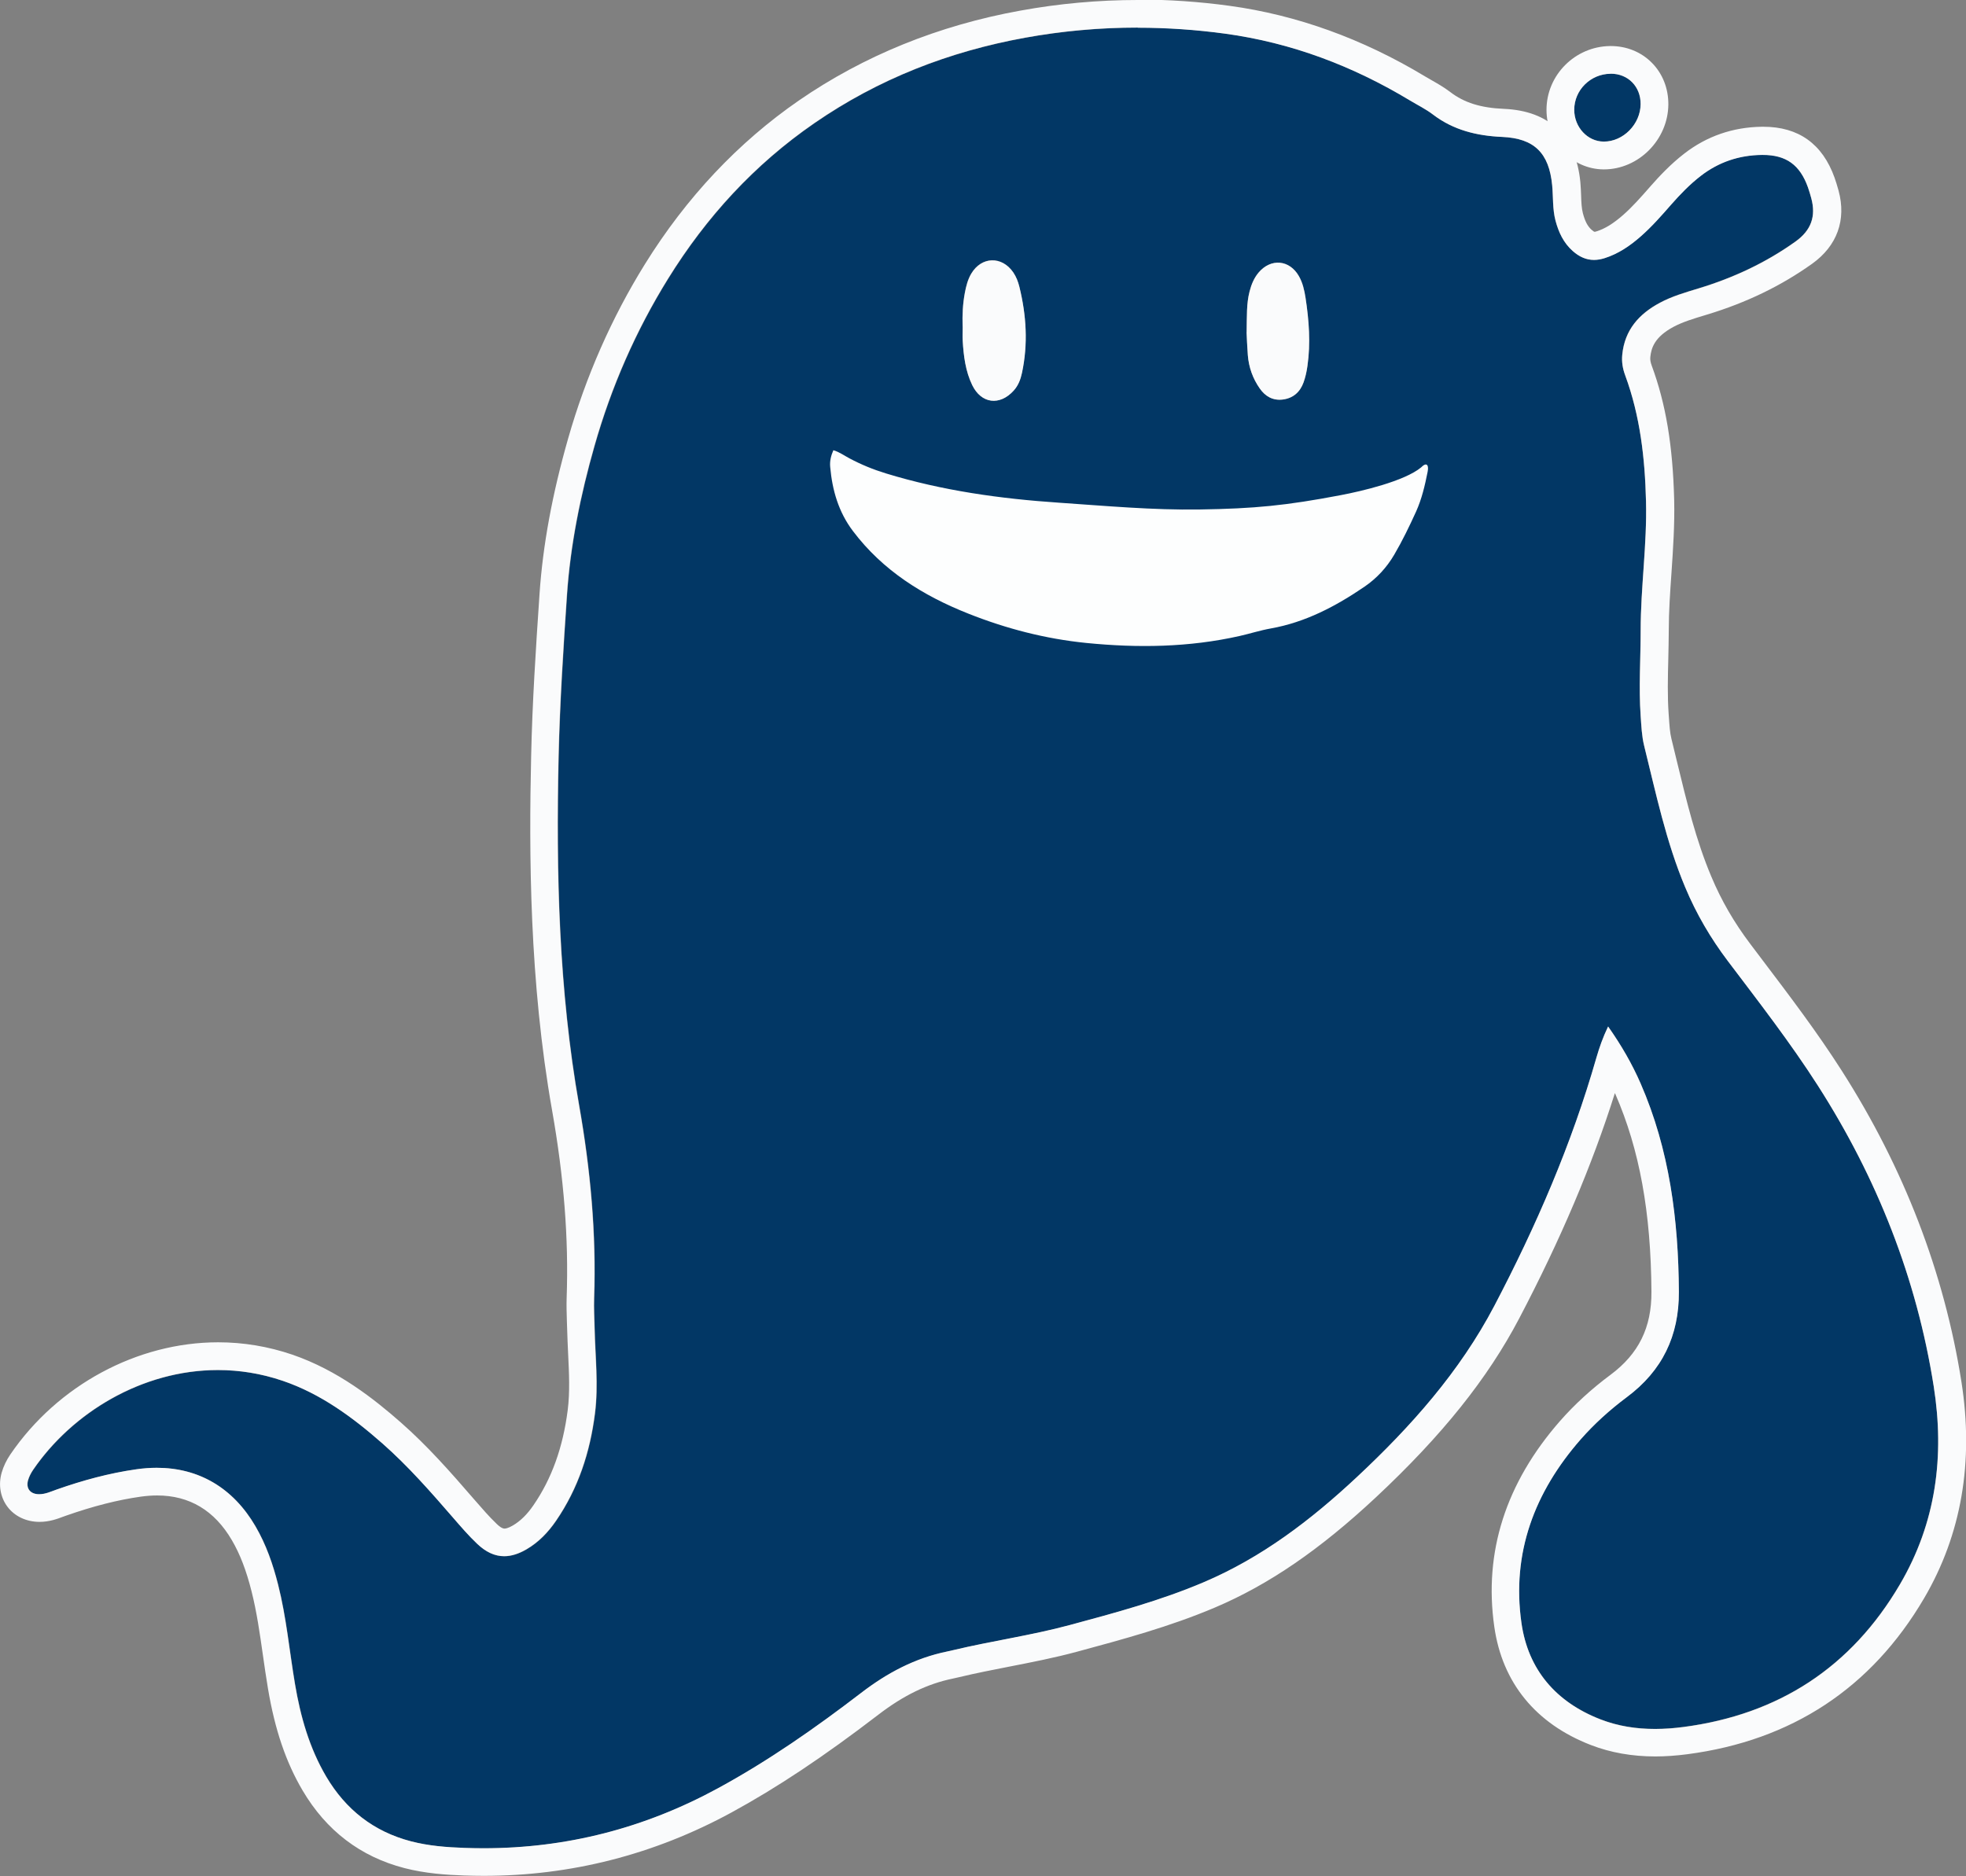
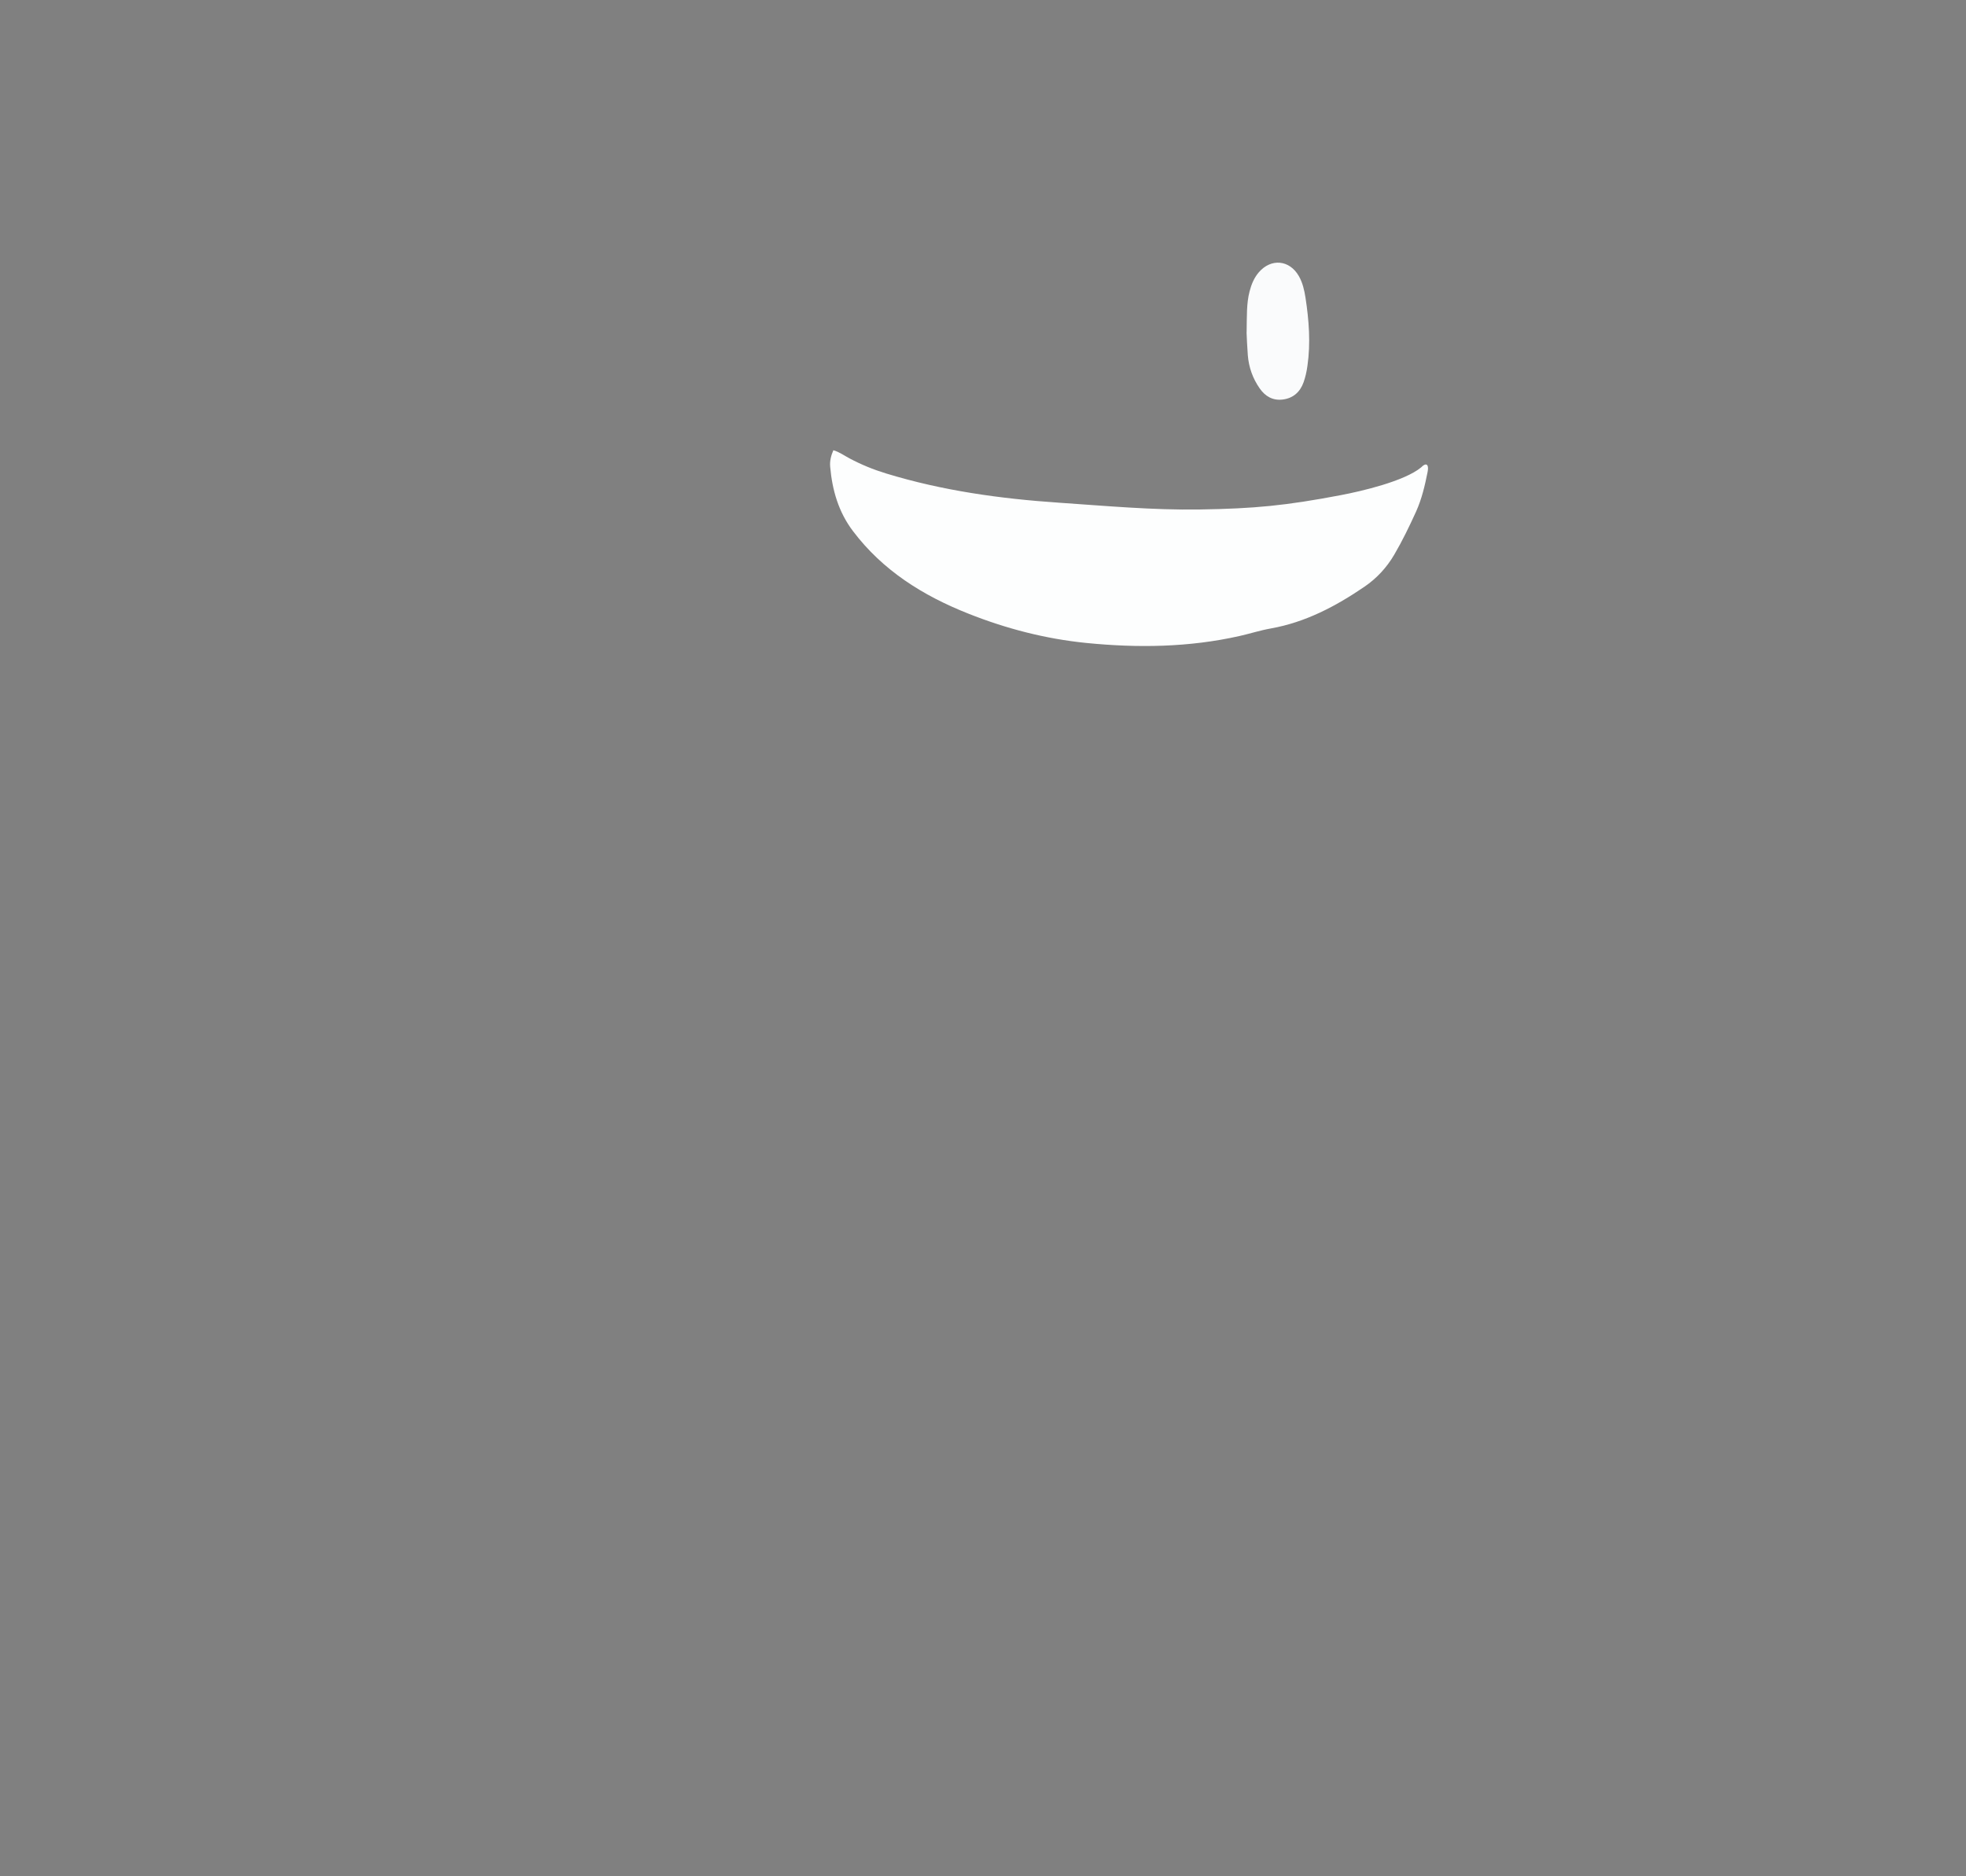
<svg xmlns="http://www.w3.org/2000/svg" id="_レイヤー_2" data-name="レイヤー 2" viewBox="0 0 283.49 270.59">
  <rect x="0" y="0" width="283.49" height="270.59" fill="#808080" stroke="none" />
  <defs>
    <style>
      .cls-1 {
        fill: #fdfefe;
      }

      .cls-1, .cls-2, .cls-3 {
        stroke-width: 0px;
      }

      .cls-2 {
        fill: #fafbfc;
      }

      .cls-3 {
        fill: #023765;
      }
    </style>
  </defs>
  <g id="_レイヤー_1-2" data-name="レイヤー 1">
    <g>
      <g>
-         <path class="cls-3" d="m231.91,148.05c-.77,1.61-1.26,3.03-1.68,4.47-3.57,12.49-8.7,24.33-14.72,35.81-5,9.53-12.05,17.44-19.84,24.72-6.59,6.16-13.69,11.59-22.07,15.15-6.25,2.66-12.79,4.42-19.33,6.18-5.56,1.5-11.26,2.29-16.85,3.63-.27.06-.53.12-.8.18-4.65.95-8.67,3.09-12.43,5.98-6.57,5.04-13.36,9.79-20.66,13.76-11.39,6.2-23.55,9.06-36.51,8.59-2.61-.09-5.19-.29-7.73-.95-5.38-1.4-9.42-4.58-12.23-9.34-2.43-4.13-3.71-8.65-4.5-13.34-.81-4.78-1.24-9.63-2.44-14.35-.74-2.93-1.72-5.76-3.25-8.39-3.75-6.44-9.78-9.29-17.15-8.24-3.95.56-7.76,1.6-11.51,2.92-.83.29-1.65.69-2.56.68-1.25,0-1.92-.83-1.58-2.02.15-.52.41-1.02.71-1.47,7.22-10.57,21.75-17.74,36.06-12.85,5.46,1.87,10.04,5.25,14.33,9.02,3.71,3.27,6.96,6.98,10.19,10.71,1.12,1.29,2.24,2.6,3.48,3.77,2.21,2.1,4.49,2.32,7.12.78,1.75-1.02,3.12-2.46,4.25-4.11,3.2-4.67,4.9-9.88,5.61-15.47.52-4.11.04-8.21-.05-12.31-.03-1.44-.12-2.88-.07-4.31.33-9.35-.54-18.61-2.16-27.81-2.94-16.68-3.34-33.5-2.96-50.38.18-7.74.68-15.47,1.2-23.18.49-7.27,1.96-14.5,3.97-21.55,2.43-8.54,5.96-16.62,10.63-24.15,5.5-8.87,12.42-16.44,21.08-22.41,9.23-6.37,19.41-10.33,30.38-12.32,9.56-1.73,19.19-1.92,28.83-.6,9.57,1.31,18.39,4.66,26.63,9.63,1.11.67,2.3,1.25,3.32,2.03,2.96,2.26,6.34,3.07,9.98,3.23,4.62.2,6.76,2.31,7.21,6.97.16,1.7.04,3.42.48,5.1.45,1.69,1.15,3.2,2.49,4.39,1.34,1.19,2.8,1.58,4.55,1.03,2.01-.63,3.69-1.78,5.24-3.14,1.6-1.4,3-3,4.4-4.6,1.31-1.49,2.69-2.92,4.27-4.14,2.59-2,5.53-2.98,8.78-3.02,3.48-.05,5.5,1.4,6.67,4.67.18.52.34,1.04.48,1.57.71,2.62-.02,4.64-2.27,6.25-4.28,3.06-8.97,5.24-13.98,6.76-1.9.58-3.82,1.13-5.57,2.07-3,1.6-5.07,3.9-5.43,7.46-.11,1.06.06,2.04.42,3.01,2.16,5.86,2.85,11.96,3,18.14.16,6.24-.77,12.43-.77,18.66,0,4.11-.29,8.22,0,12.33.1,1.43.16,2.9.5,4.28,1.71,6.89,3.16,13.85,5.93,20.44,1.6,3.82,3.66,7.34,6.15,10.63,4.46,5.9,9,11.75,12.99,17.98,8.51,13.3,14.23,27.73,16.69,43.36,1.58,10.03.35,19.65-4.88,28.56-7.03,11.98-17.51,18.76-31.21,20.56-4.03.53-8.09.4-11.96-1.1-6.4-2.48-10.44-7.15-11.4-13.9-1.44-10.11,1.89-18.88,8.53-26.47,1.99-2.27,4.25-4.3,6.66-6.1,5.12-3.81,7.54-8.85,7.51-15.19-.06-10.35-1.34-20.48-5.52-30.06-1.23-2.82-2.76-5.48-4.69-8.22Zm-93.1-100.96c0,.68-.04,1.37,0,2.05.14,2.2.41,4.38,1.37,6.38,1.31,2.7,3.97,3.03,5.98.8.67-.74.99-1.63,1.2-2.57.89-4.17.63-8.3-.38-12.41-.18-.73-.45-1.44-.88-2.07-1.64-2.39-4.58-2.31-6.06.19-.49.83-.73,1.77-.91,2.71-.31,1.62-.39,3.26-.33,4.91Zm40.95.83c.04.72.08,2.02.18,3.31.14,1.74.71,3.34,1.71,4.78.8,1.15,1.89,1.79,3.33,1.61,1.51-.19,2.5-1.09,3-2.48.28-.77.45-1.58.56-2.39.46-3.28.22-6.55-.28-9.81-.17-1.09-.41-2.16-.96-3.12-1.35-2.36-4.02-2.6-5.79-.53-.68.8-1.06,1.74-1.32,2.75-.46,1.75-.38,3.53-.42,5.89Z" />
-         <path class="cls-3" d="m227,15.82c0-2.83,2.34-5.16,5.22-5.19,2.51-.03,4.37,1.84,4.35,4.39-.02,2.89-2.51,5.42-5.32,5.4-2.34-.01-4.25-2.08-4.25-4.59Z" />
-         <path class="cls-2" d="m138.81,47.1c-.06-1.65.02-3.29.33-4.91.18-.95.42-1.88.91-2.71,1.48-2.5,4.42-2.58,6.06-.19.43.63.7,1.34.88,2.07,1.01,4.11,1.27,8.24.38,12.41-.2.95-.53,1.83-1.2,2.57-2.01,2.22-4.67,1.9-5.98-.8-.97-2-1.24-4.19-1.37-6.38-.04-.68,0-1.37,0-2.05Z" />
        <path class="cls-2" d="m179.76,47.93c.04-2.36-.03-4.14.42-5.89.26-1.01.64-1.95,1.32-2.75,1.77-2.07,4.44-1.83,5.79.53.55.96.79,2.03.96,3.12.5,3.26.75,6.53.28,9.81-.11.81-.29,1.63-.56,2.39-.5,1.39-1.49,2.29-3,2.48-1.44.18-2.53-.46-3.33-1.61-1-1.43-1.57-3.04-1.71-4.78-.1-1.3-.15-2.6-.18-3.31Z" />
      </g>
      <g>
-         <path class="cls-2" d="m164.08,4c4.19,0,8.4.29,12.6.86,9.57,1.31,18.39,4.66,26.63,9.63,1.11.67,2.3,1.25,3.32,2.03,2.96,2.26,6.34,3.07,9.98,3.23,4.62.2,6.76,2.31,7.21,6.97.16,1.7.04,3.42.48,5.1.45,1.69,1.15,3.2,2.49,4.39.94.83,1.94,1.28,3.06,1.28.47,0,.97-.08,1.49-.24,2.01-.63,3.69-1.78,5.24-3.14,1.6-1.4,3-3,4.4-4.6,1.31-1.49,2.69-2.92,4.27-4.14,2.59-2,5.53-2.98,8.78-3.02.06,0,.11,0,.17,0,3.38,0,5.35,1.45,6.5,4.67.18.52.34,1.04.48,1.57.71,2.62-.02,4.64-2.27,6.25-4.28,3.06-8.97,5.24-13.98,6.76-1.9.58-3.82,1.13-5.57,2.07-3,1.6-5.07,3.9-5.43,7.46-.11,1.06.06,2.04.42,3.01,2.16,5.86,2.85,11.96,3,18.14.16,6.24-.77,12.43-.77,18.66,0,4.11-.29,8.22,0,12.33.1,1.43.16,2.9.5,4.28,1.71,6.89,3.16,13.85,5.93,20.44,1.6,3.82,3.66,7.34,6.15,10.63,4.46,5.9,9,11.75,12.99,17.98,8.51,13.3,14.23,27.73,16.69,43.36,1.58,10.03.35,19.65-4.88,28.56-7.03,11.98-17.51,18.76-31.21,20.56-1.37.18-2.74.28-4.11.28-2.66,0-5.3-.39-7.85-1.38-6.4-2.48-10.44-7.15-11.4-13.9-1.44-10.11,1.89-18.88,8.53-26.47,1.99-2.27,4.25-4.3,6.66-6.1,5.12-3.81,7.54-8.85,7.51-15.19-.06-10.35-1.34-20.48-5.52-30.06-1.23-2.82-2.76-5.48-4.69-8.22-.77,1.61-1.26,3.03-1.68,4.47-3.57,12.49-8.7,24.33-14.72,35.81-5,9.53-12.05,17.44-19.84,24.72-6.59,6.16-13.69,11.59-22.07,15.15-6.25,2.66-12.79,4.42-19.33,6.18-5.56,1.5-11.26,2.29-16.85,3.63-.27.06-.53.12-.8.18-4.65.95-8.67,3.09-12.43,5.98-6.57,5.04-13.36,9.79-20.66,13.76-10.59,5.76-21.84,8.64-33.79,8.64-.9,0-1.81-.02-2.72-.05-2.61-.09-5.19-.29-7.73-.95-5.38-1.4-9.42-4.58-12.23-9.34-2.43-4.13-3.71-8.65-4.5-13.34-.81-4.78-1.24-9.63-2.44-14.35-.74-2.93-1.72-5.76-3.25-8.39-3.24-5.57-8.19-8.45-14.24-8.45-.94,0-1.92.07-2.91.21-3.95.56-7.76,1.6-11.51,2.92-.83.29-1.63.68-2.54.68,0,0-.02,0-.02,0-1.25,0-1.92-.83-1.58-2.02.15-.52.41-1.02.71-1.47,5.63-8.25,15.71-14.42,26.66-14.42,3.09,0,6.25.49,9.4,1.57,5.46,1.87,10.04,5.25,14.33,9.02,3.71,3.27,6.96,6.98,10.19,10.71,1.12,1.29,2.24,2.6,3.48,3.77,1.25,1.19,2.53,1.78,3.88,1.78,1.03,0,2.1-.34,3.23-1,1.75-1.02,3.12-2.46,4.25-4.11,3.2-4.67,4.9-9.88,5.61-15.47.52-4.11.04-8.21-.05-12.31-.03-1.44-.12-2.88-.07-4.31.33-9.35-.54-18.61-2.16-27.81-2.94-16.68-3.34-33.5-2.96-50.38.18-7.74.68-15.47,1.2-23.18.49-7.27,1.96-14.5,3.97-21.55,2.43-8.54,5.96-16.62,10.63-24.15,5.5-8.87,12.42-16.44,21.08-22.41,9.23-6.37,19.41-10.33,30.38-12.32,5.39-.98,10.81-1.46,16.23-1.46m-25.27,40.92c-.02.32-.02.63-.03.95,0-.32.01-.63.03-.95.03-.5.07-1.01.13-1.51-.06.5-.1,1-.13,1.51M164.08,0c-5.66,0-11.36.51-16.94,1.53-11.84,2.14-22.58,6.51-31.94,12.96-8.77,6.06-16.24,14-22.2,23.6-4.8,7.73-8.52,16.2-11.08,25.16-2.3,8.06-3.64,15.38-4.12,22.38-.56,8.25-1.04,15.71-1.21,23.36-.32,14.05-.27,32.55,3.02,51.16,1.71,9.69,2.4,18.51,2.1,26.98-.04,1.16,0,2.26.03,3.33.01.4.03.81.04,1.21.03,1.2.09,2.4.14,3.55.14,2.85.27,5.55-.06,8.16-.69,5.38-2.3,9.87-4.94,13.71-.91,1.33-1.88,2.28-2.97,2.92-.7.41-1.08.45-1.21.45-.36,0-.86-.42-1.12-.68-1.07-1.02-2.08-2.19-3.15-3.42l-.07-.08c-3.55-4.11-6.8-7.78-10.57-11.1-3.85-3.39-9.12-7.56-15.68-9.81-3.46-1.18-7.06-1.78-10.69-1.78-11.67,0-23.15,6.19-29.96,16.16-.58.85-1,1.74-1.26,2.64-.5,1.76-.19,3.55.83,4.91,1.03,1.38,2.7,2.17,4.57,2.19.01,0,.04,0,.05,0,1.45,0,2.6-.44,3.45-.76.14-.05.28-.11.42-.15,3.89-1.36,7.41-2.26,10.75-2.73.8-.11,1.59-.17,2.35-.17,4.66,0,8.28,2.17,10.78,6.46,1.17,2,2.07,4.34,2.83,7.36.75,2.96,1.18,6,1.64,9.21.22,1.57.46,3.2.73,4.82,1,5.95,2.59,10.62,5,14.71,3.41,5.78,8.34,9.54,14.67,11.18,3.02.78,6.03.98,8.59,1.07.95.03,1.92.05,2.86.05,12.56,0,24.57-3.07,35.7-9.13,6.59-3.59,13.32-8.07,21.18-14.1,3.66-2.81,7.09-4.47,10.8-5.23.31-.06.62-.13.93-.21,2.37-.57,4.85-1.05,7.24-1.52,3.18-.62,6.46-1.26,9.71-2.14,6.58-1.78,13.35-3.6,19.85-6.36,7.78-3.3,15.16-8.36,23.24-15.91,9.54-8.92,16.1-17.12,20.65-25.79,5.99-11.42,10.52-22.1,13.8-32.5.03.06.05.12.08.17,3.47,7.97,5.12,17.02,5.19,28.49.03,5.15-1.84,8.94-5.89,11.96-2.75,2.04-5.2,4.29-7.29,6.67-7.83,8.94-11.02,18.92-9.48,29.67,1.15,8.08,5.97,13.98,13.92,17.06,2.83,1.1,5.96,1.65,9.29,1.65,1.47,0,3.02-.11,4.63-.32,15.06-1.98,26.54-9.55,34.14-22.5,5.38-9.18,7.19-19.68,5.38-31.21-2.48-15.74-8.29-30.84-17.27-44.89-3.55-5.56-7.56-10.84-11.43-15.95-.58-.76-1.16-1.53-1.73-2.29-2.35-3.11-4.2-6.3-5.65-9.77-2.21-5.25-3.53-10.74-4.94-16.55-.27-1.1-.53-2.2-.8-3.3-.22-.87-.28-1.93-.36-3.05l-.04-.54c-.18-2.57-.12-5.16-.05-7.9.03-1.35.06-2.75.07-4.15,0-2.73.19-5.44.39-8.31.23-3.39.47-6.9.39-10.46-.2-7.89-1.2-13.88-3.25-19.43-.17-.47-.23-.83-.19-1.22.14-1.34.64-2.89,3.34-4.34,1.33-.71,2.91-1.19,4.58-1.69l.26-.08c5.7-1.73,10.66-4.13,15.15-7.33,3.61-2.58,4.96-6.33,3.81-10.56-.2-.72-.38-1.31-.58-1.87-1.74-4.86-5.19-7.33-10.27-7.33h-.22c-4.17.06-7.93,1.36-11.16,3.86-2.01,1.55-3.64,3.31-4.83,4.66l-.14.16c-1.31,1.49-2.54,2.89-3.89,4.07-1.41,1.23-2.58,1.95-3.81,2.34-.17.06-.26.06-.29.06-.04,0-.18-.07-.41-.28-.58-.51-.96-1.23-1.27-2.42-.18-.69-.22-1.53-.25-2.51-.02-.62-.05-1.26-.11-1.94-.64-6.64-4.45-10.3-11.02-10.58-3.35-.14-5.73-.89-7.73-2.42-.93-.71-1.89-1.25-2.73-1.73-.32-.18-.64-.36-.95-.55-8.99-5.42-18.47-8.84-28.16-10.16-4.37-.6-8.8-.9-13.15-.9h0Z" />
-         <path class="cls-2" d="m232.28,10.63c2.48,0,4.31,1.86,4.29,4.39-.02,2.88-2.5,5.4-5.29,5.4,0,0-.02,0-.03,0-2.34-.01-4.25-2.08-4.25-4.59,0-2.83,2.34-5.16,5.22-5.19.02,0,.04,0,.06,0m0-4h-.11c-5.06.06-9.17,4.19-9.17,9.2,0,4.71,3.69,8.56,8.23,8.59,0,0,.04,0,.05,0,5.01,0,9.26-4.29,9.29-9.38.01-2.31-.83-4.44-2.39-6.01-1.54-1.55-3.64-2.4-5.9-2.4h0Z" />
-       </g>
+         </g>
      <path class="cls-1" d="m120.16,64.93c.86.25,1.56.77,2.32,1.17,1.69.9,3.44,1.62,5.28,2.18,8.13,2.49,16.48,3.65,24.93,4.22,6.75.46,13.5,1.08,20.27.98,7.96-.12,12.5-.57,20.33-2.06,3.03-.57,9.22-2.02,11.63-4.01.14-.12.26-.26.42-.34.33-.19.52-.02.56.3.03.22,0,.45-.04.67-.39,1.96-.84,3.91-1.67,5.75-.96,2.11-1.97,4.2-3.14,6.2-1.1,1.88-2.54,3.43-4.33,4.65-4.13,2.81-8.48,5.11-13.48,6-1.52.27-3,.75-4.51,1.09-7.3,1.64-14.67,1.74-22.09,1-5.88-.59-11.55-2.06-17.01-4.23-6.51-2.58-12.33-6.2-16.64-11.91-2.08-2.75-2.98-5.89-3.28-9.25-.08-.82.11-1.62.46-2.41Z" />
    </g>
  </g>
</svg>